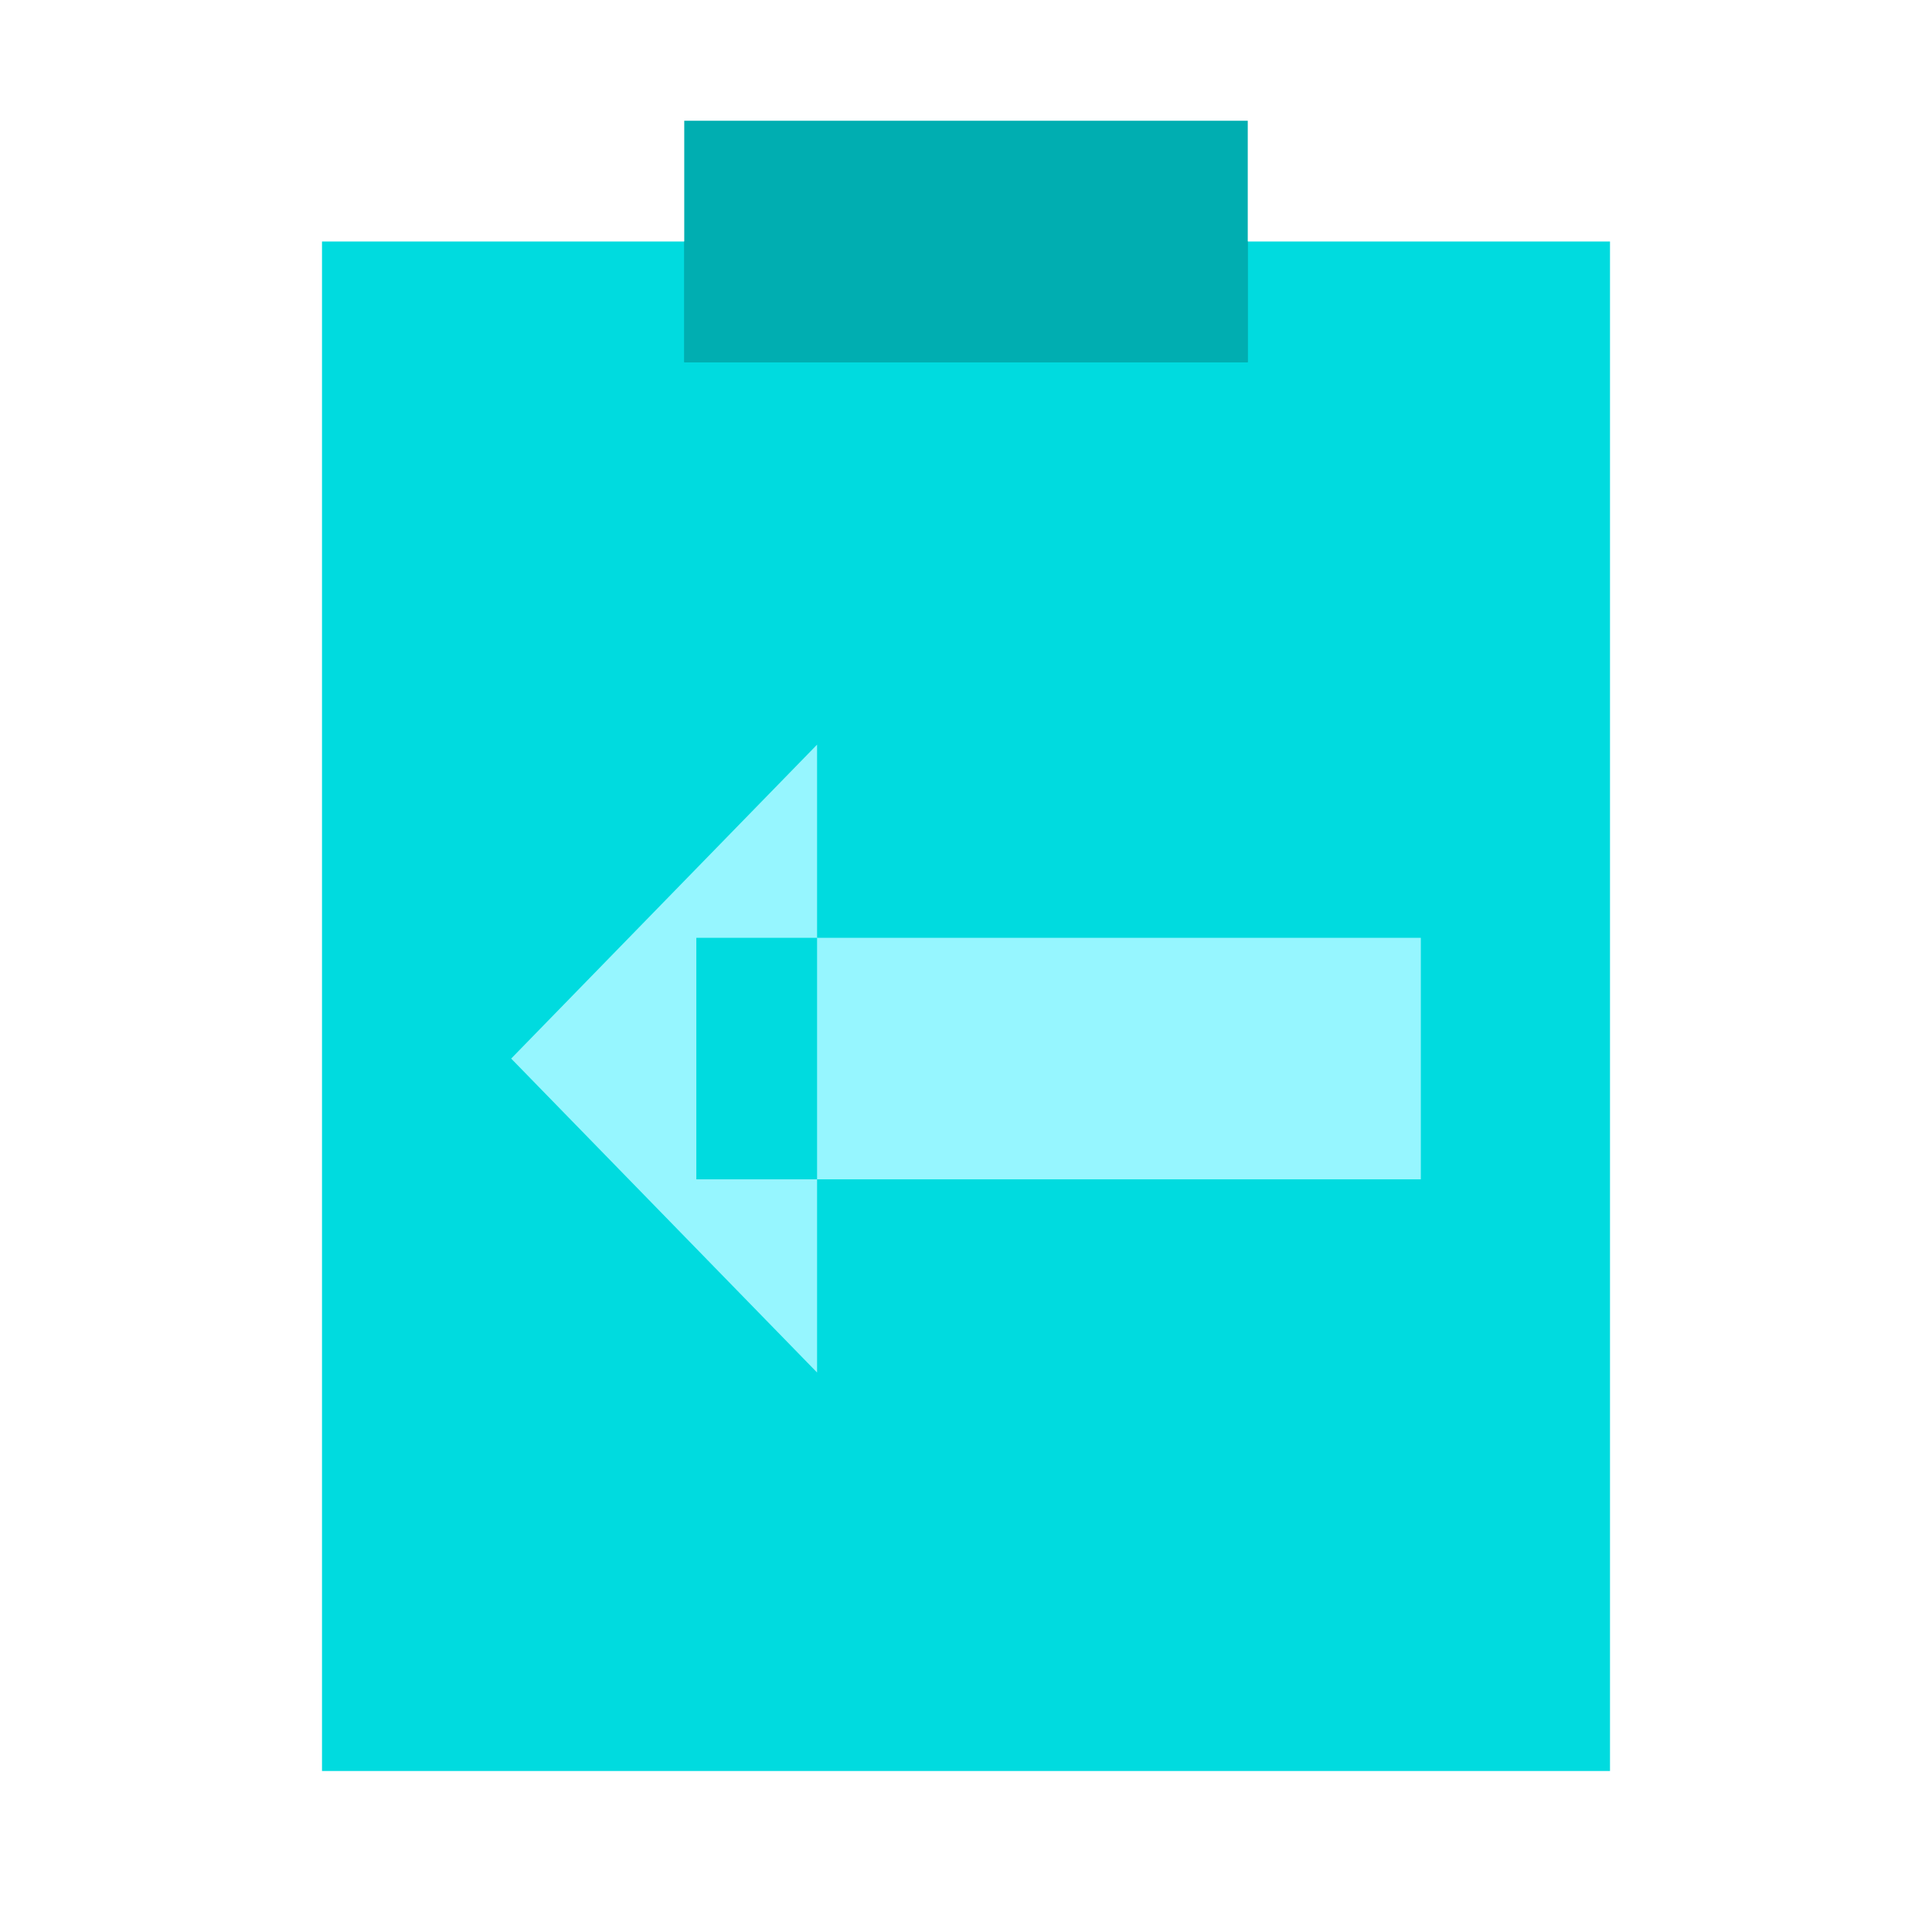
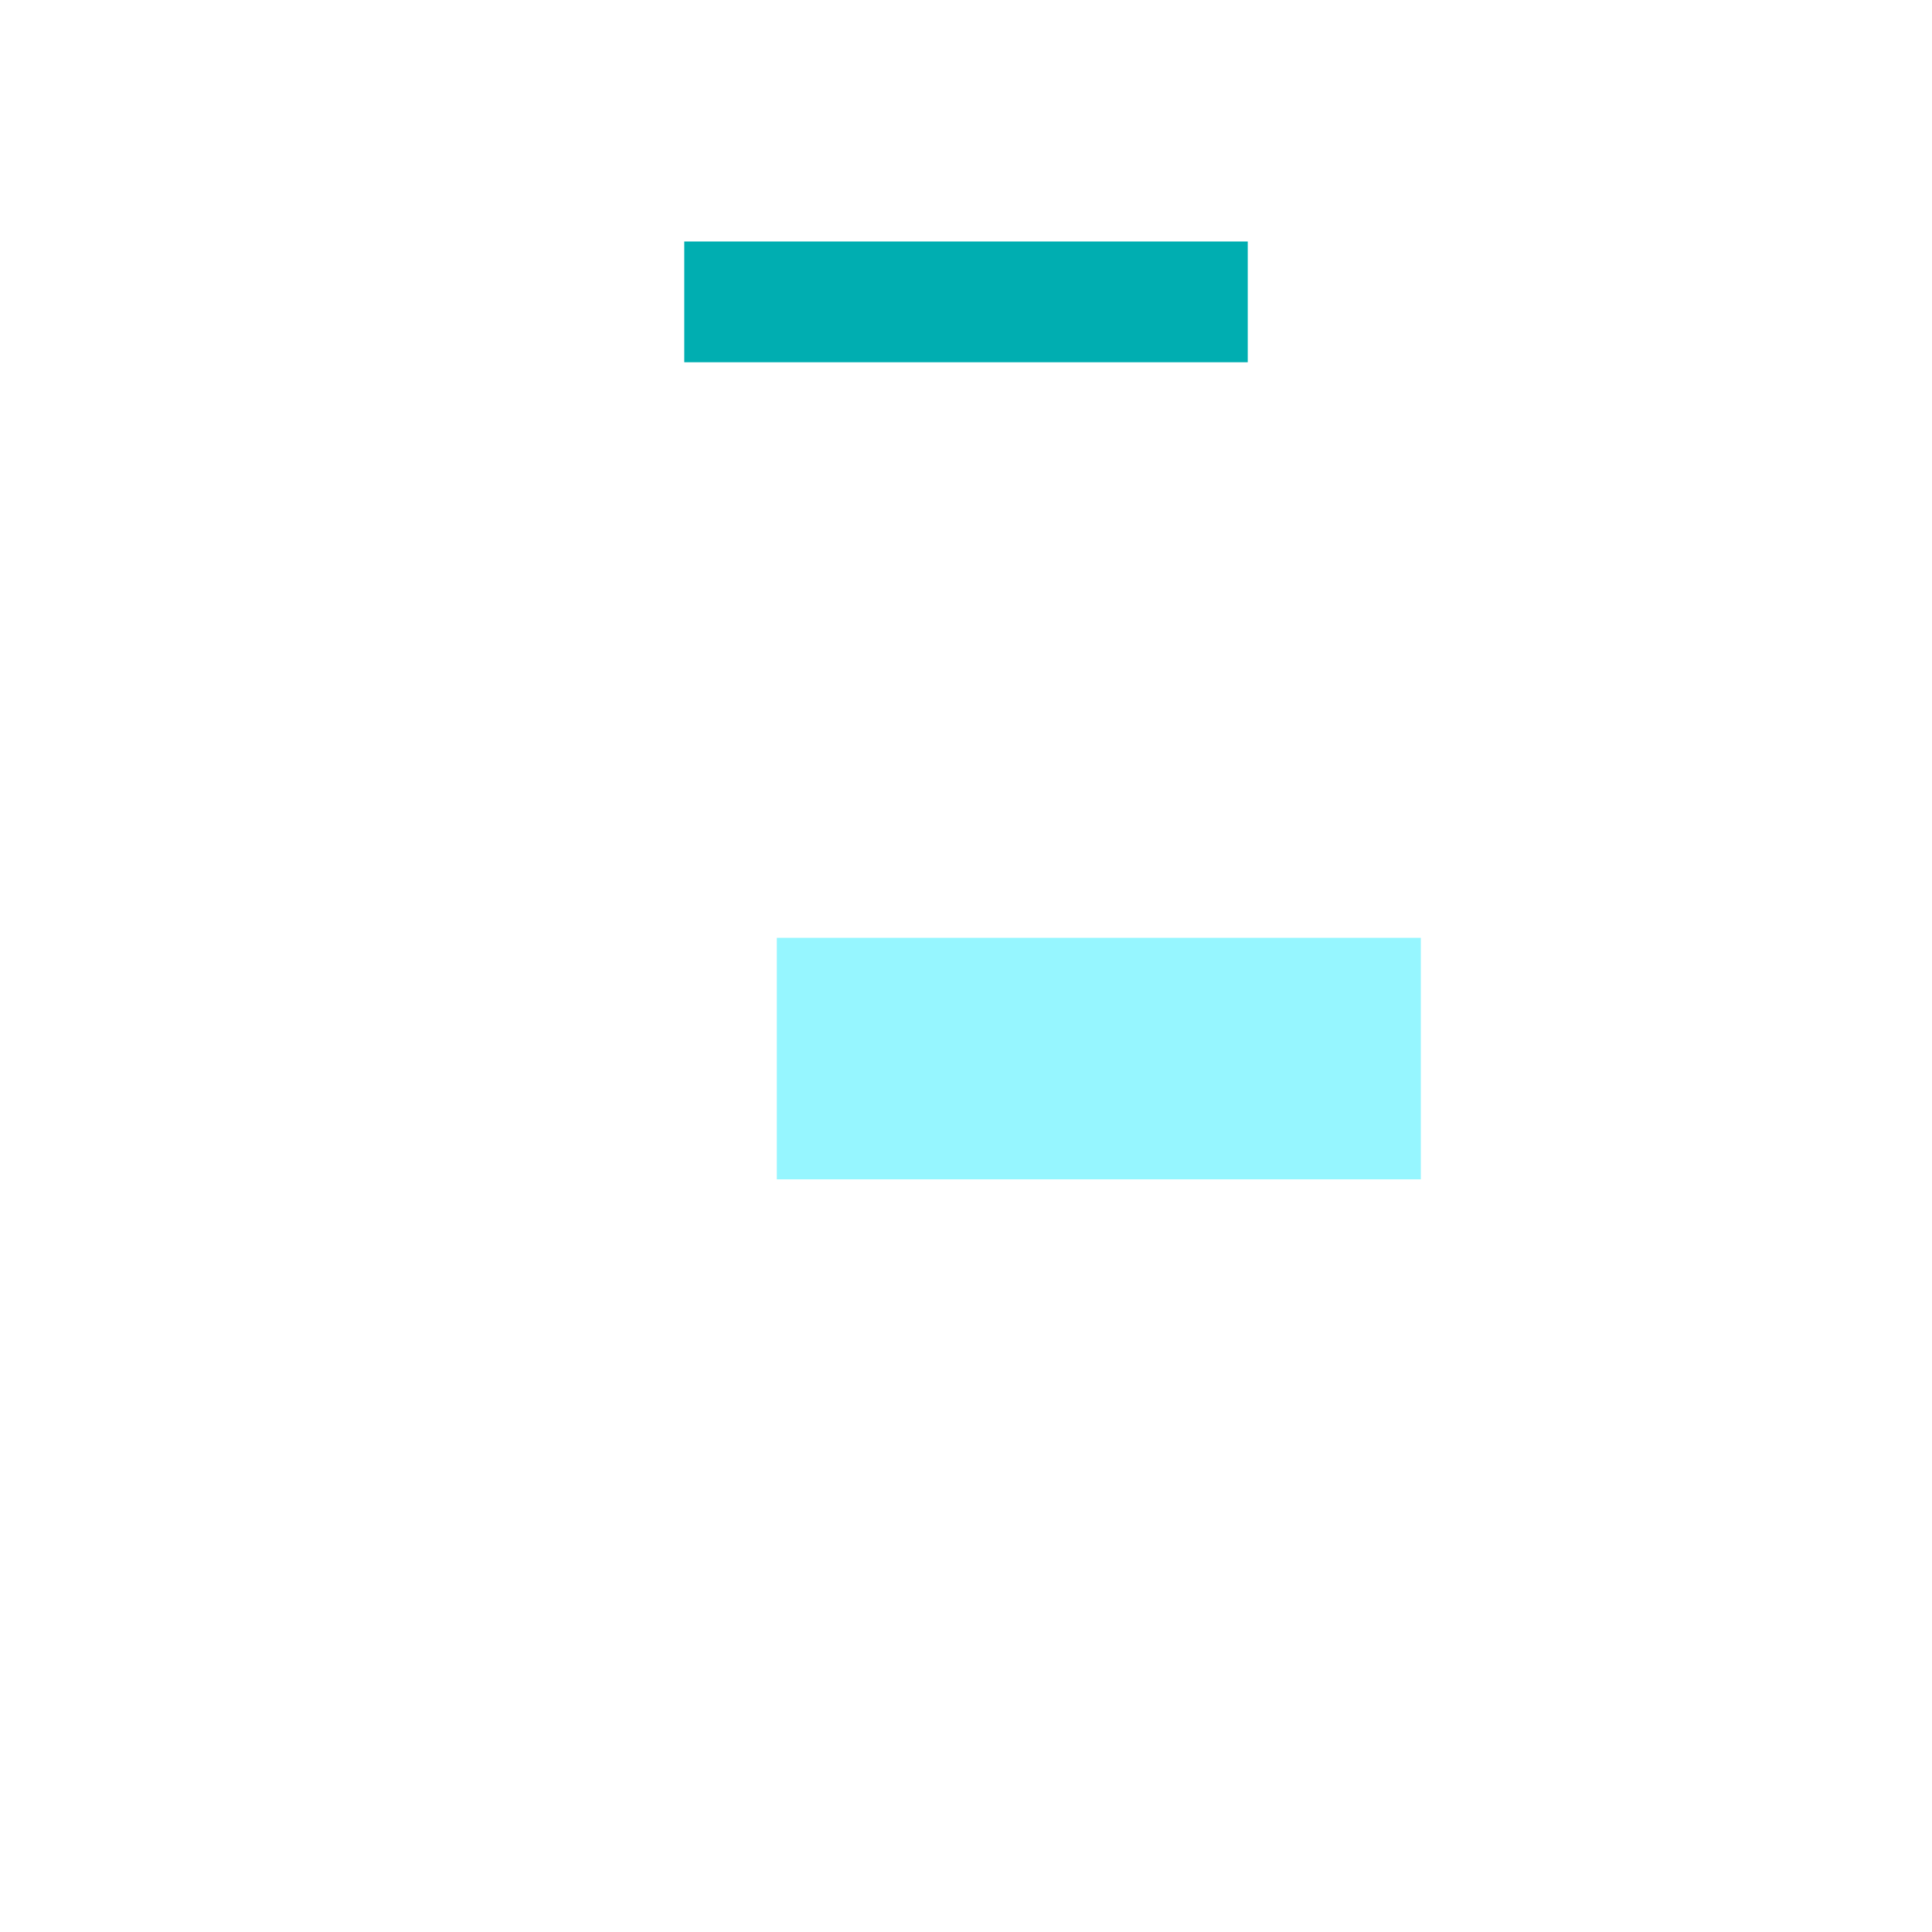
<svg xmlns="http://www.w3.org/2000/svg" width="48" height="48" viewBox="0 0 48 48" fill="none">
-   <path d="M40 6H8V44H40V6Z" fill="#00DBDF" />
-   <path d="M31 3H17V9H31V3Z" fill="#00AEB1" />
+   <path d="M40 6V44H40V6Z" fill="#00DBDF" />
  <path d="M31 6H17V9H31V6Z" fill="#00AEB1" />
-   <path d="M12.7 26.3L20.3 34.1V18.5L12.7 26.3Z" fill="#96F6FF" />
  <path d="M35.3 23.3H19.3V29.3H35.3V23.3Z" fill="#96F6FF" />
-   <path d="M20.3 23.3H17.3V29.3H20.3V23.3Z" fill="#00DBDF" />
</svg>